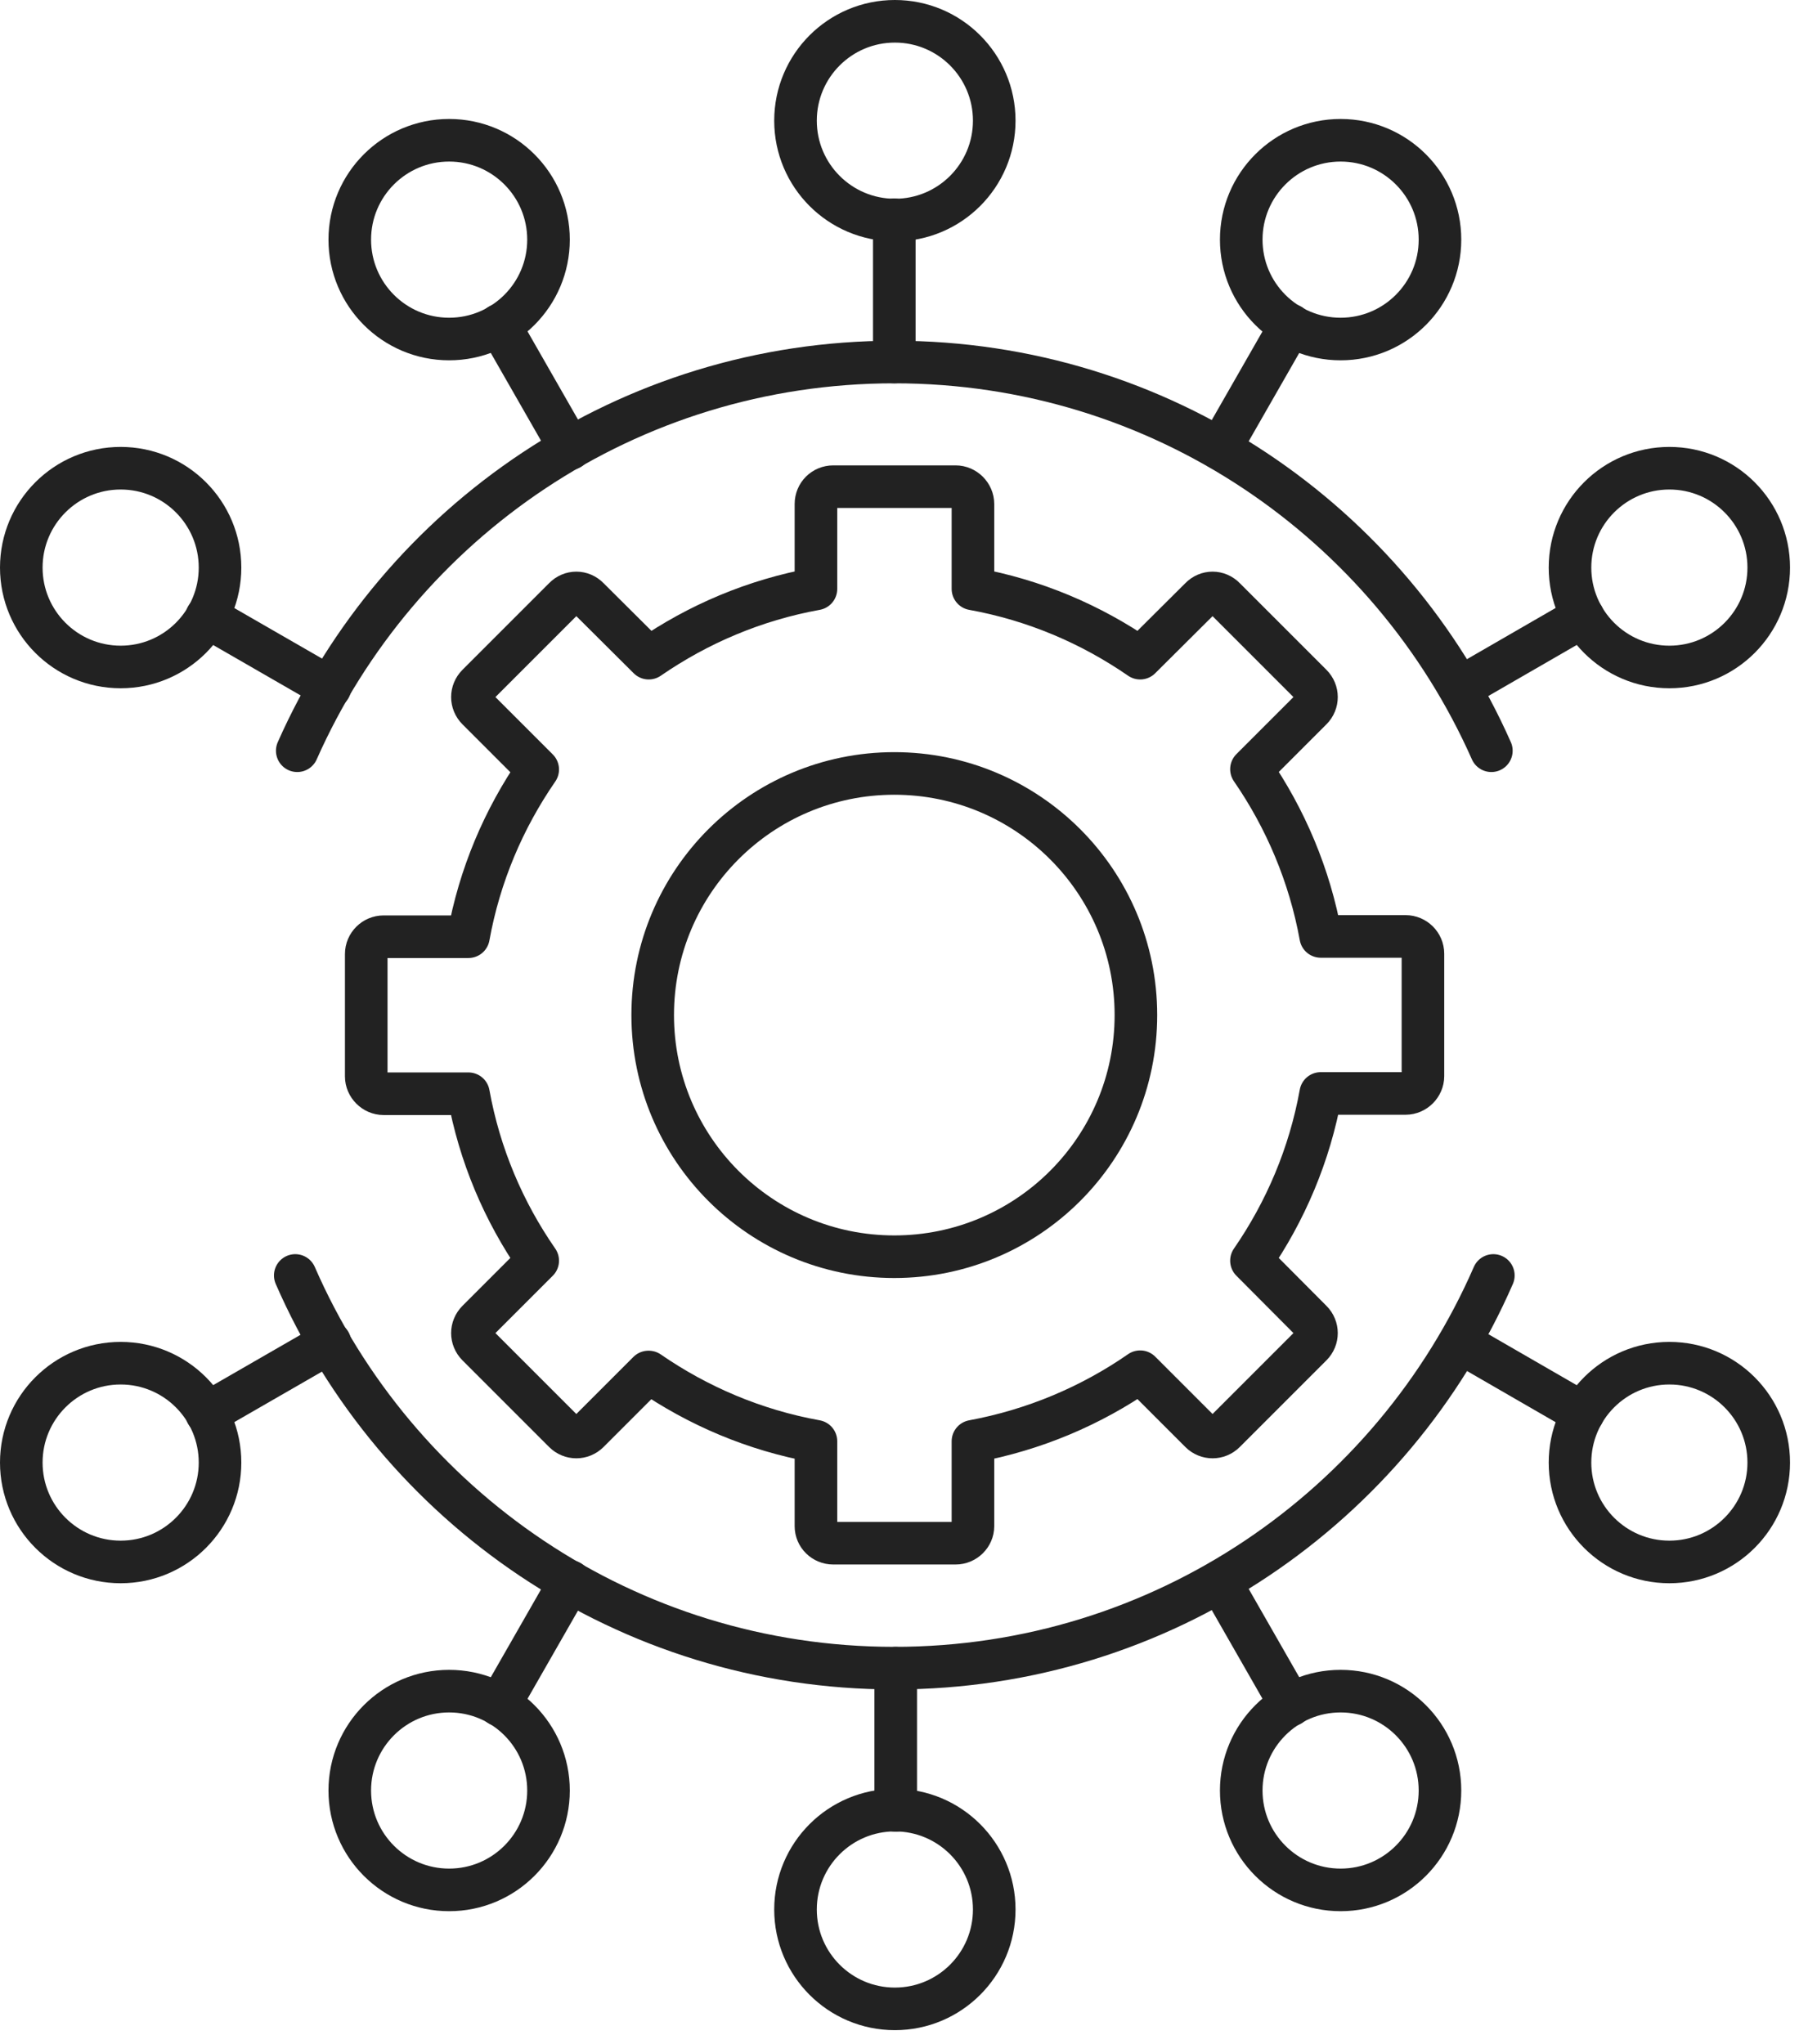
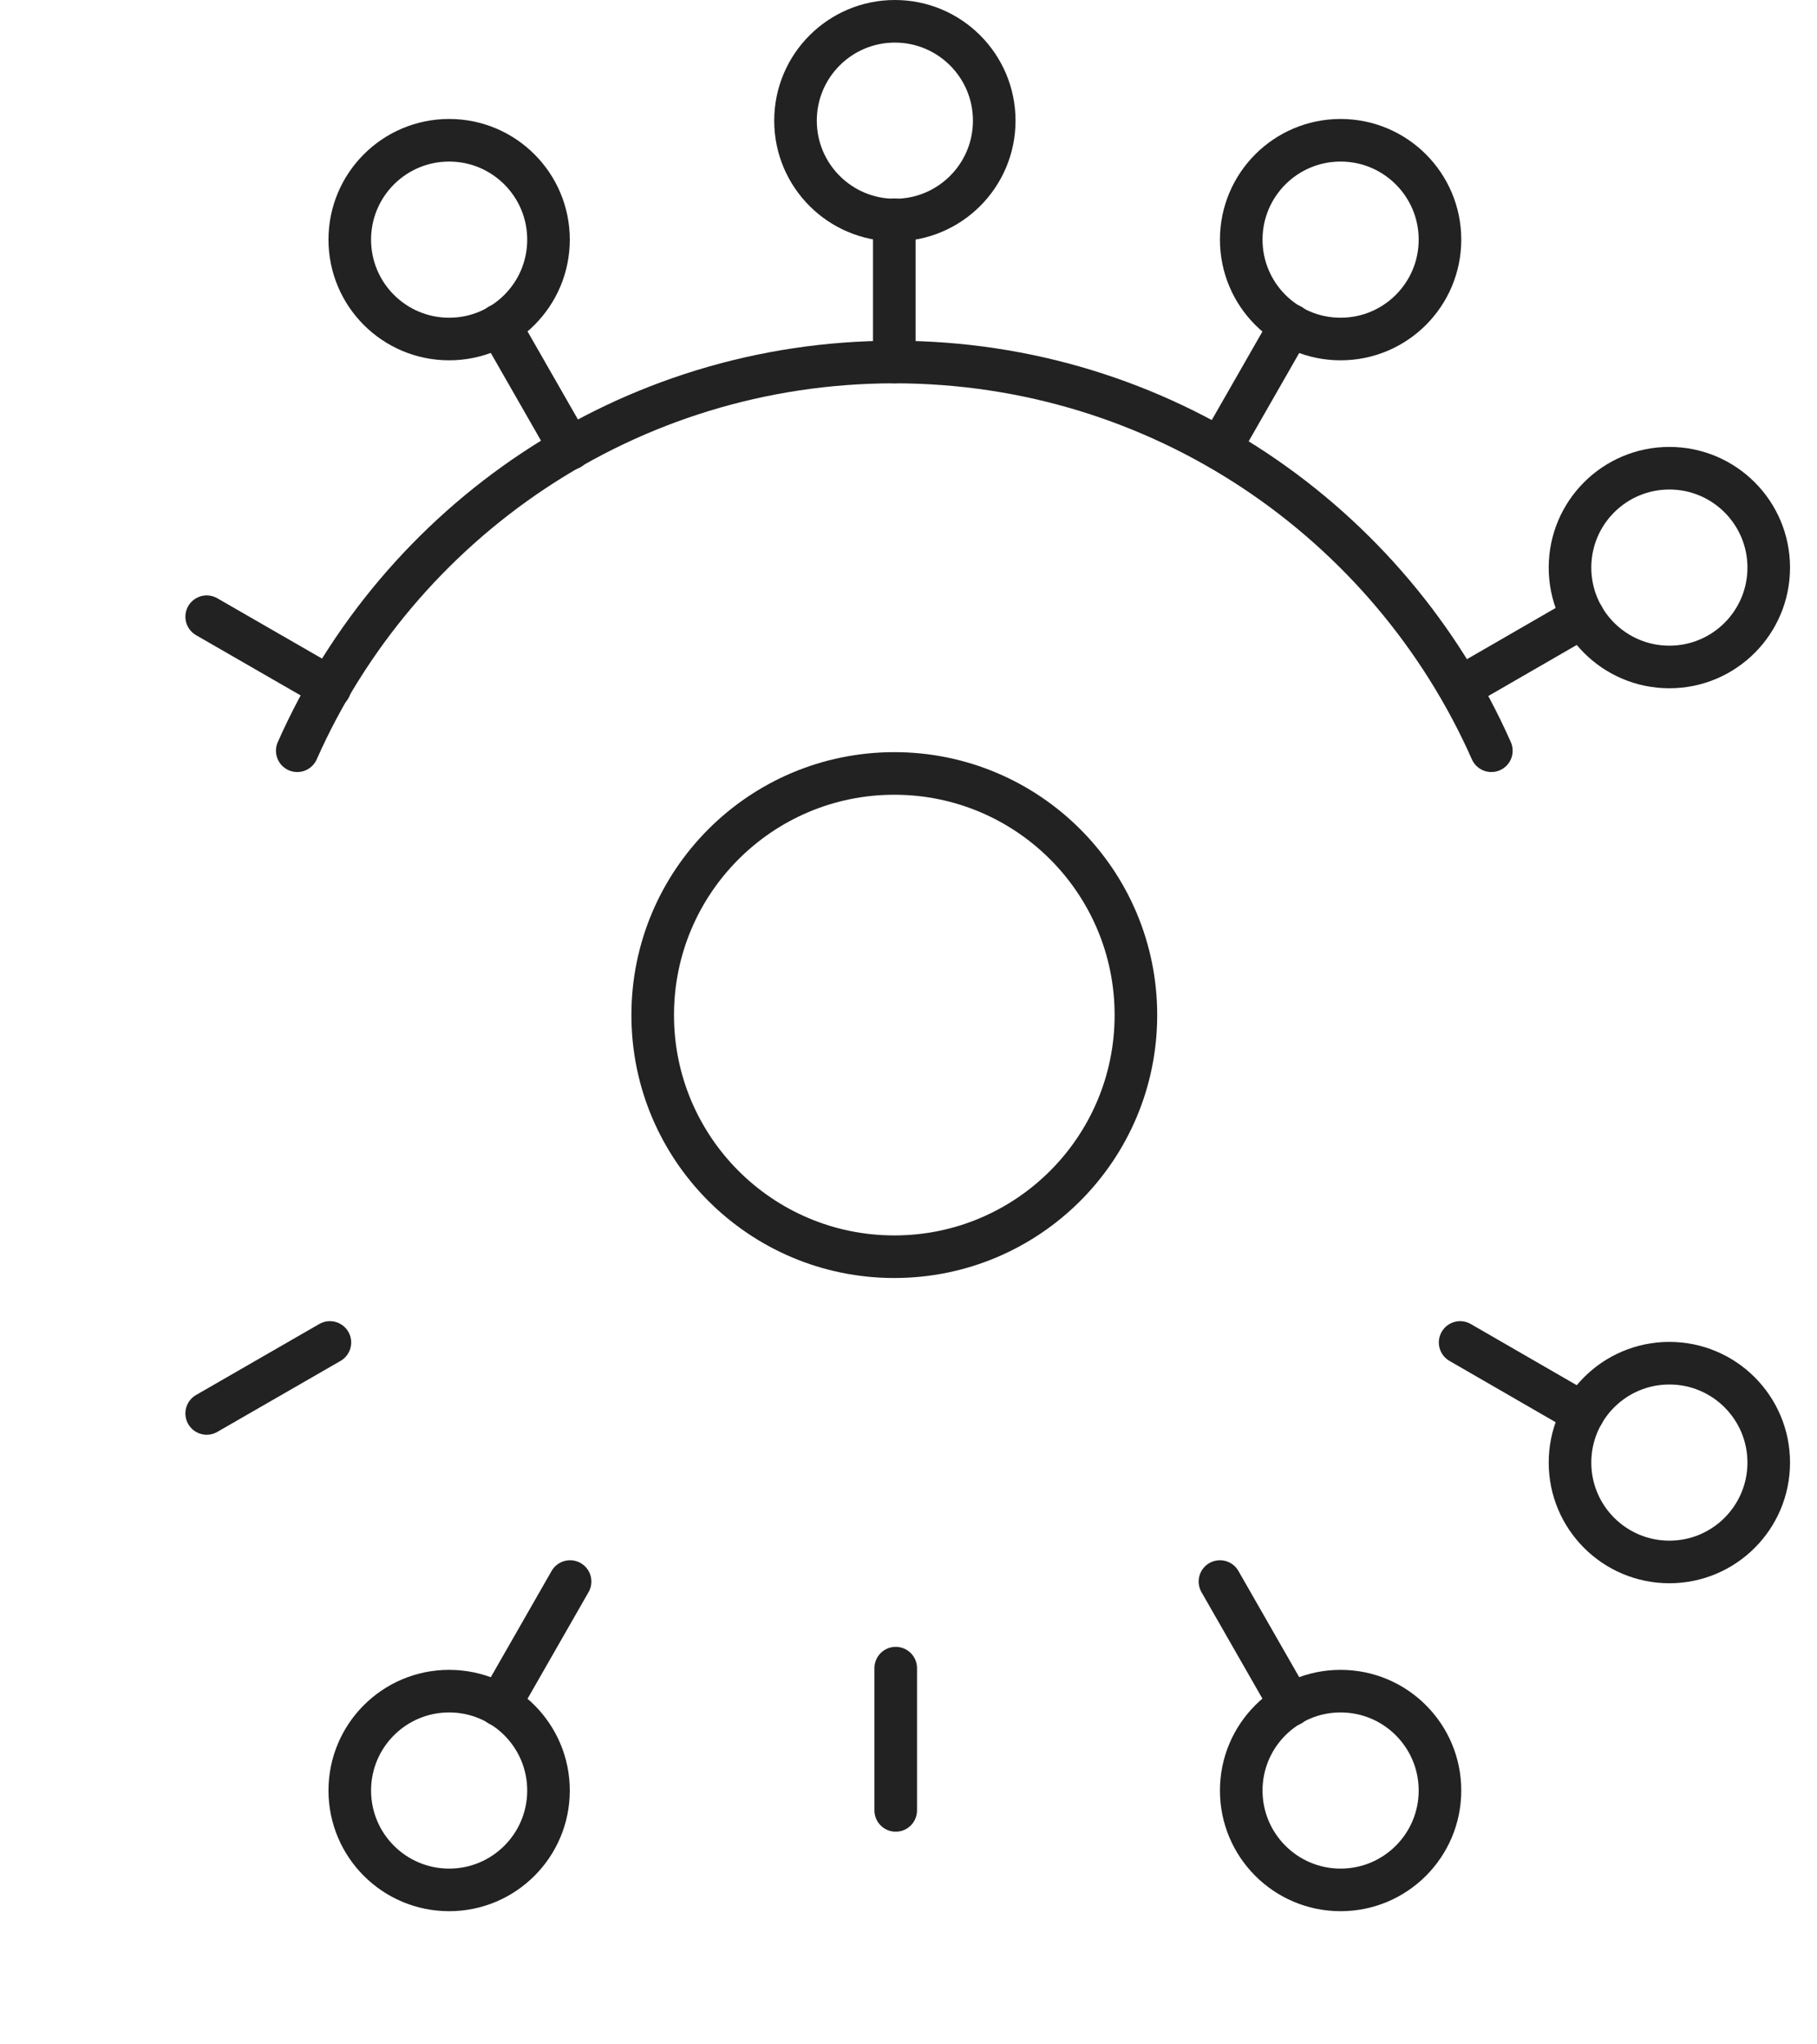
<svg xmlns="http://www.w3.org/2000/svg" width="64" height="72" viewBox="0 0 64 72" fill="none">
  <g clip-path="url(#clip0_9988_19812)">
    <path d="M31.5 44.26C26.8 44.26 22.99 40.45 22.99 35.75C22.99 31.05 26.8 27.24 31.5 27.24C36.2 27.24 40.01 31.05 40.01 35.75C40.01 40.45 36.2 44.26 31.5 44.26Z" stroke="#222222" stroke-width="1.5" stroke-linecap="round" stroke-linejoin="round" />
-     <path d="M22.84 48.32L20.73 50.43C20.49 50.67 20.11 50.67 19.87 50.43L16.82 47.38C16.58 47.14 16.58 46.76 16.82 46.52L18.94 44.4C17.74 42.67 16.89 40.68 16.5 38.52H13.51C13.18 38.52 12.9 38.24 12.9 37.91V33.6C12.9 33.26 13.18 32.99 13.51 32.99H16.5C16.89 30.83 17.74 28.84 18.94 27.1L16.82 24.98C16.58 24.74 16.58 24.36 16.82 24.12L19.87 21.07C20.11 20.82 20.49 20.82 20.73 21.07L22.85 23.18C24.59 21.98 26.58 21.13 28.74 20.74V17.75C28.74 17.41 29.01 17.14 29.35 17.14H33.66C33.99 17.14 34.27 17.42 34.27 17.75V20.74C36.43 21.13 38.42 21.98 40.16 23.18L42.28 21.07C42.52 20.82 42.9 20.82 43.14 21.07L46.19 24.12C46.43 24.36 46.43 24.74 46.19 24.98L44.08 27.09C45.28 28.83 46.13 30.83 46.52 32.98H49.51C49.84 32.98 50.12 33.25 50.12 33.59V37.9C50.12 38.23 49.84 38.51 49.51 38.51H46.52C46.13 40.67 45.28 42.66 44.08 44.4L46.19 46.52C46.43 46.76 46.43 47.14 46.19 47.38L43.14 50.43C42.9 50.67 42.52 50.67 42.28 50.43L40.16 48.31C38.43 49.51 36.43 50.36 34.27 50.76V53.75C34.27 54.08 33.99 54.35 33.66 54.35H29.35C29.01 54.35 28.74 54.08 28.74 53.75V50.76C26.58 50.37 24.59 49.52 22.85 48.32H22.84Z" stroke="#222222" stroke-width="1.5" stroke-linecap="round" stroke-linejoin="round" />
-     <path d="M10.4 44.92C13.95 53.06 22.06 58.75 31.5 58.75C40.94 58.75 49.05 53.06 52.6 44.92" stroke="#222222" stroke-width="1.5" stroke-linecap="round" stroke-linejoin="round" />
    <path d="M10.47 26.44C14.04 18.38 22.11 12.75 31.5 12.75C40.89 12.75 48.96 18.38 52.53 26.44" stroke="#222222" stroke-width="1.5" stroke-linecap="round" stroke-linejoin="round" />
    <path d="M31.52 7.75C33.453 7.75 35.02 6.183 35.02 4.25C35.02 2.317 33.453 0.75 31.52 0.75C29.587 0.75 28.02 2.317 28.02 4.25C28.02 6.183 29.587 7.75 31.52 7.75Z" stroke="#222222" stroke-width="1.5" stroke-linecap="round" stroke-linejoin="round" />
    <path d="M31.5 12.75V7.74" stroke="#222222" stroke-width="1.5" stroke-linecap="round" stroke-linejoin="round" />
-     <path d="M31.52 70.75C33.453 70.75 35.02 69.183 35.02 67.25C35.02 65.317 33.453 63.75 31.52 63.75C29.587 63.75 28.02 65.317 28.02 67.25C28.02 69.183 29.587 70.75 31.52 70.75Z" stroke="#222222" stroke-width="1.5" stroke-linecap="round" stroke-linejoin="round" />
    <path d="M31.55 58.75V63.76" stroke="#222222" stroke-width="1.5" stroke-linecap="round" stroke-linejoin="round" />
    <path d="M47.22 11.94C49.153 11.94 50.72 10.373 50.72 8.44C50.72 6.507 49.153 4.94 47.22 4.94C45.287 4.94 43.72 6.507 43.72 8.44C43.72 10.373 45.287 11.94 47.22 11.94Z" stroke="#222222" stroke-width="1.5" stroke-linecap="round" stroke-linejoin="round" />
    <path d="M42.97 15.8L45.46 11.45" stroke="#222222" stroke-width="1.5" stroke-linecap="round" stroke-linejoin="round" />
    <path d="M15.82 66.56C17.753 66.56 19.32 64.993 19.32 63.06C19.32 61.127 17.753 59.56 15.82 59.56C13.887 59.56 12.32 61.127 12.32 63.06C12.32 64.993 13.887 66.56 15.82 66.56Z" stroke="#222222" stroke-width="1.5" stroke-linecap="round" stroke-linejoin="round" />
    <path d="M20.08 55.7L17.59 60.05" stroke="#222222" stroke-width="1.5" stroke-linecap="round" stroke-linejoin="round" />
    <path d="M15.82 11.94C17.753 11.94 19.32 10.373 19.32 8.44C19.32 6.507 17.753 4.94 15.82 4.94C13.887 4.94 12.32 6.507 12.32 8.44C12.32 10.373 13.887 11.94 15.82 11.94Z" stroke="#222222" stroke-width="1.5" stroke-linecap="round" stroke-linejoin="round" />
    <path d="M20.08 15.8L17.59 11.45" stroke="#222222" stroke-width="1.5" stroke-linecap="round" stroke-linejoin="round" />
    <path d="M47.22 66.56C49.153 66.56 50.72 64.993 50.72 63.06C50.72 61.127 49.153 59.56 47.22 59.56C45.287 59.56 43.72 61.127 43.72 63.06C43.72 64.993 45.287 66.56 47.22 66.56Z" stroke="#222222" stroke-width="1.5" stroke-linecap="round" stroke-linejoin="round" />
    <path d="M42.97 55.7L45.46 60.05" stroke="#222222" stroke-width="1.5" stroke-linecap="round" stroke-linejoin="round" />
    <path d="M58.8 23.49C60.733 23.49 62.3 21.923 62.3 19.99C62.3 18.057 60.733 16.49 58.8 16.49C56.867 16.49 55.3 18.057 55.3 19.99C55.3 21.923 56.867 23.49 58.8 23.49Z" stroke="#222222" stroke-width="1.5" stroke-linecap="round" stroke-linejoin="round" />
    <path d="M51.43 24.22L55.76 21.72" stroke="#222222" stroke-width="1.5" stroke-linecap="round" stroke-linejoin="round" />
-     <path d="M4.25 55.01C6.183 55.01 7.75 53.443 7.75 51.51C7.75 49.577 6.183 48.01 4.25 48.01C2.317 48.01 0.75 49.577 0.75 51.51C0.75 53.443 2.317 55.01 4.25 55.01Z" stroke="#222222" stroke-width="1.5" stroke-linecap="round" stroke-linejoin="round" />
    <path d="M11.62 47.28L7.28 49.78" stroke="#222222" stroke-width="1.5" stroke-linecap="round" stroke-linejoin="round" />
-     <path d="M4.25 23.49C6.183 23.49 7.75 21.923 7.75 19.99C7.75 18.057 6.183 16.49 4.25 16.49C2.317 16.49 0.75 18.057 0.75 19.99C0.75 21.923 2.317 23.49 4.25 23.49Z" stroke="#222222" stroke-width="1.5" stroke-linecap="round" stroke-linejoin="round" />
    <path d="M11.62 24.22L7.28 21.72" stroke="#222222" stroke-width="1.5" stroke-linecap="round" stroke-linejoin="round" />
    <path d="M58.8 55.01C60.733 55.01 62.3 53.443 62.3 51.51C62.3 49.577 60.733 48.01 58.8 48.01C56.867 48.01 55.3 49.577 55.3 51.51C55.3 53.443 56.867 55.01 58.8 55.01Z" stroke="#222222" stroke-width="1.5" stroke-linecap="round" stroke-linejoin="round" />
    <path d="M51.43 47.28L55.76 49.78" stroke="#222222" stroke-width="1.5" stroke-linecap="round" stroke-linejoin="round" />
  </g>
  <defs>
    <clipPath id="clip0_9988_19812">
      <rect width="64" height="72" fill="white" />
    </clipPath>
  </defs>
</svg>